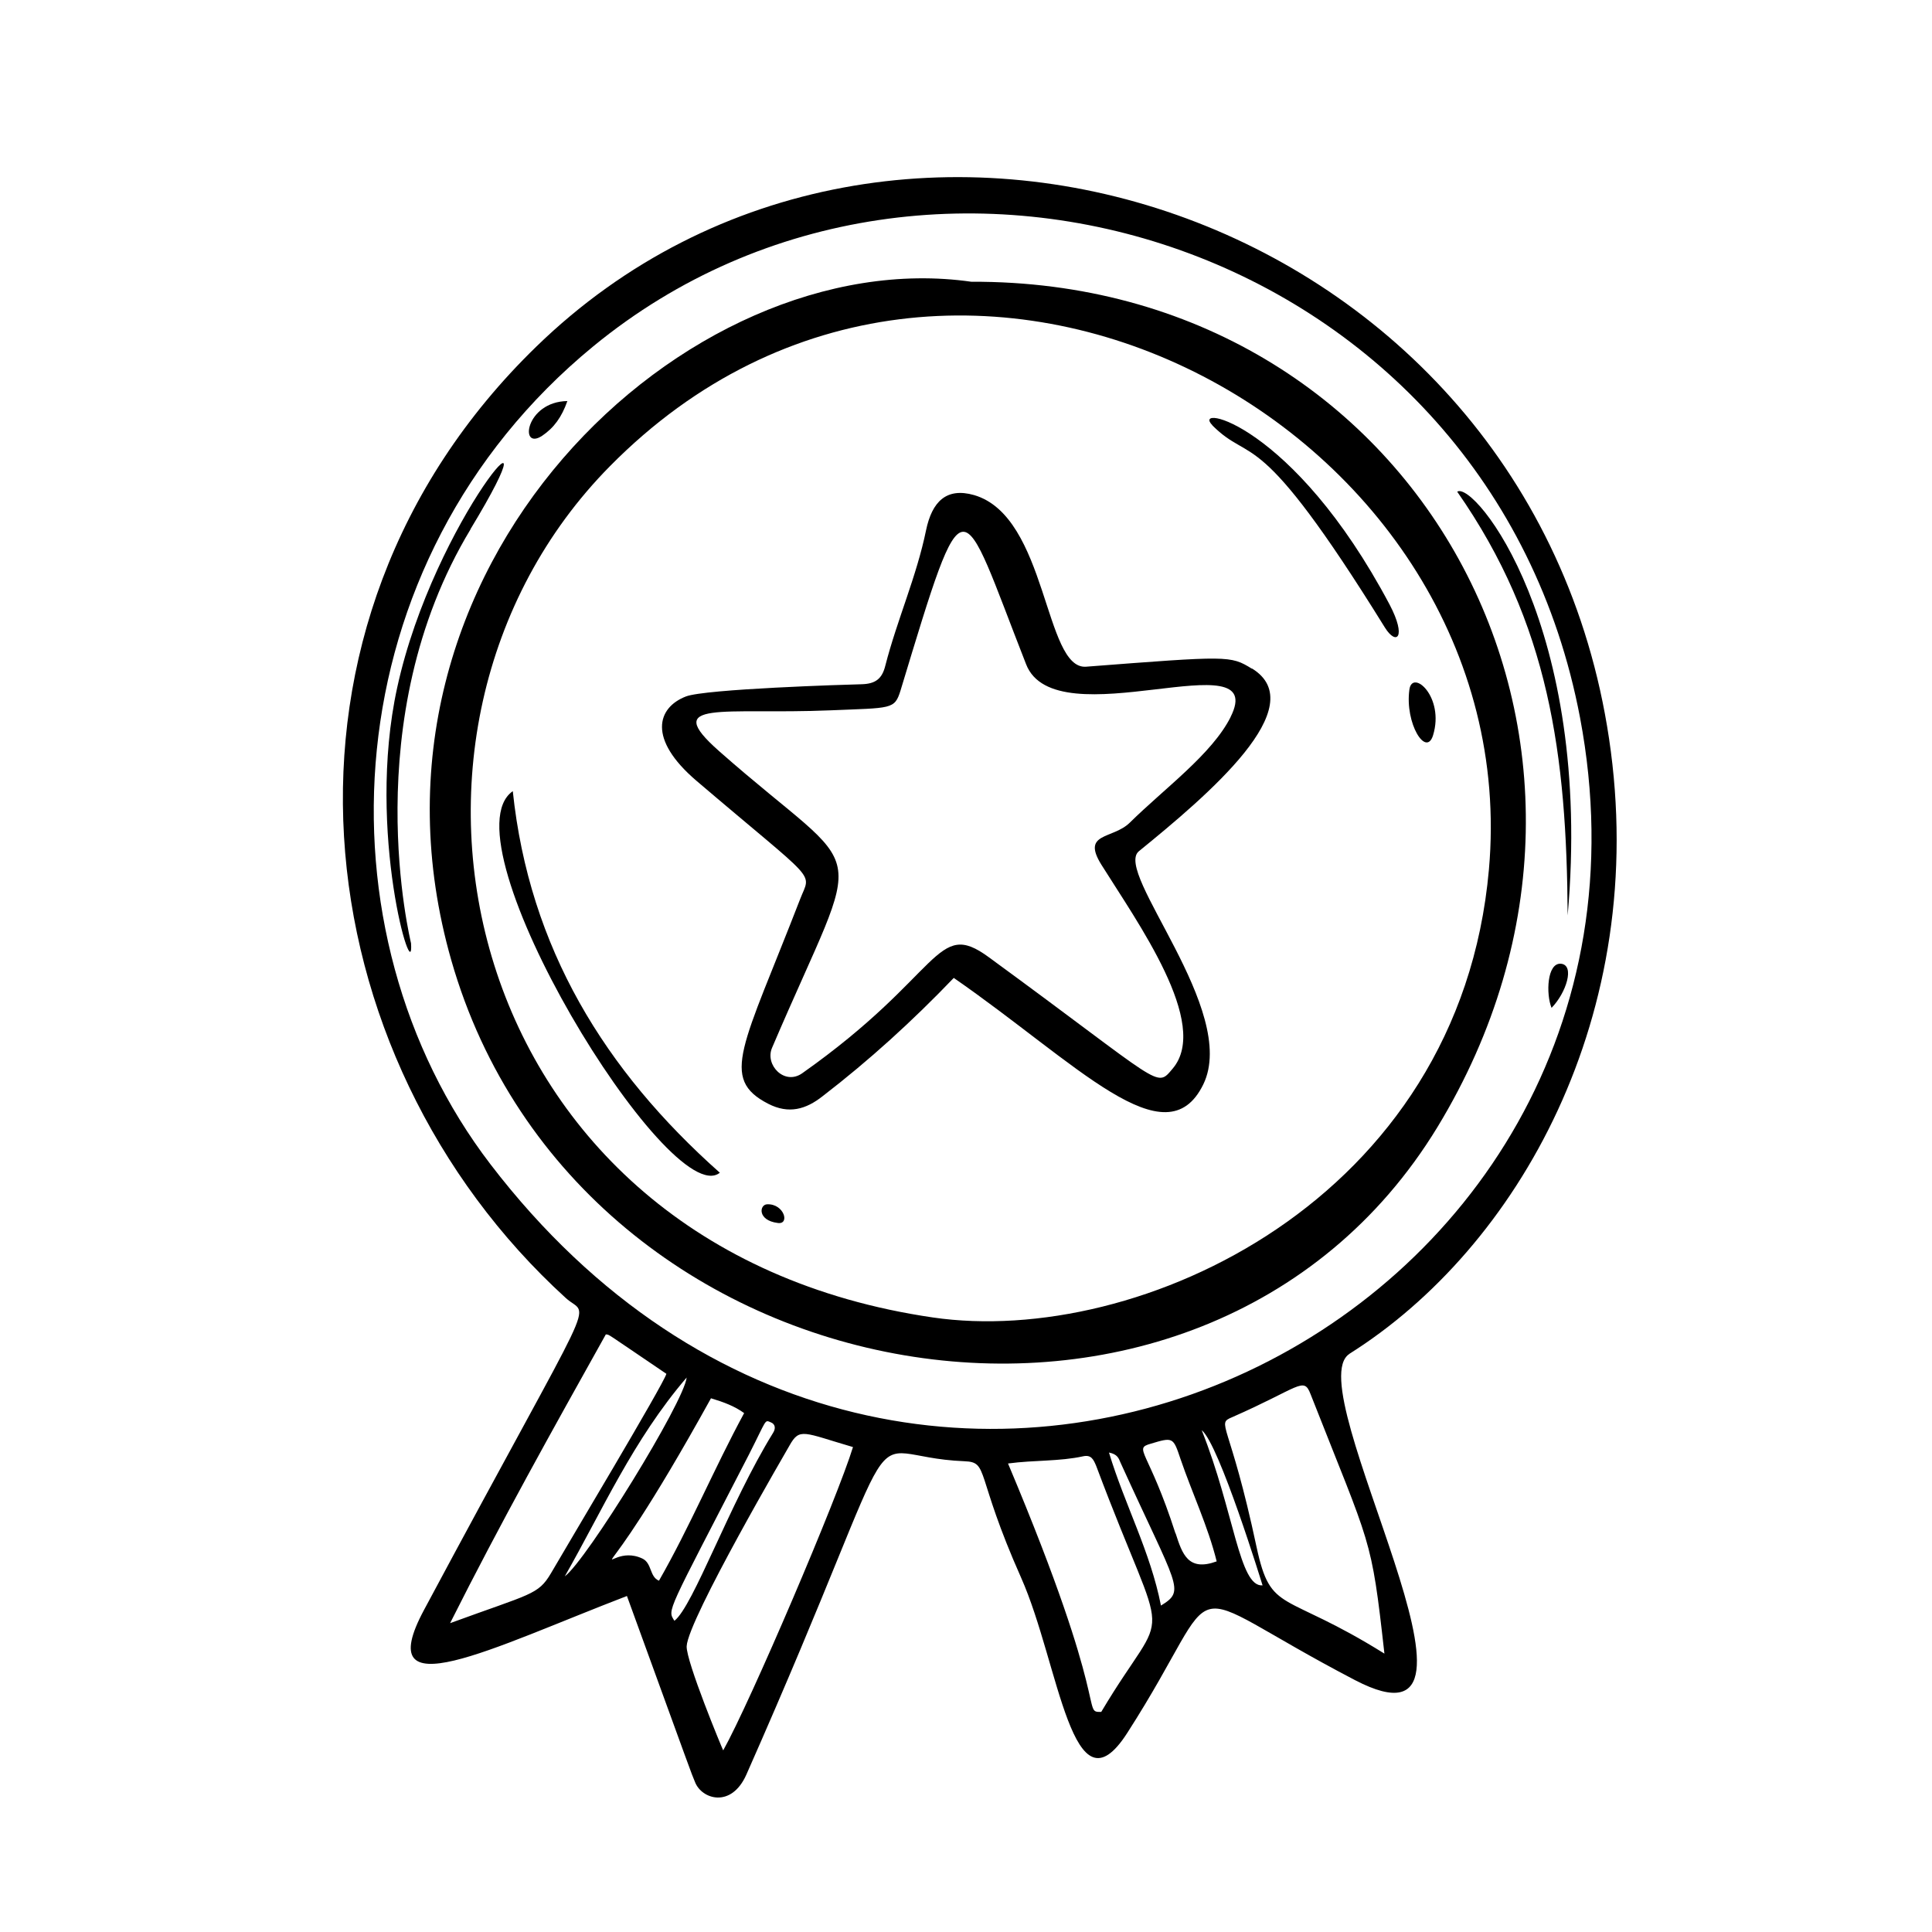
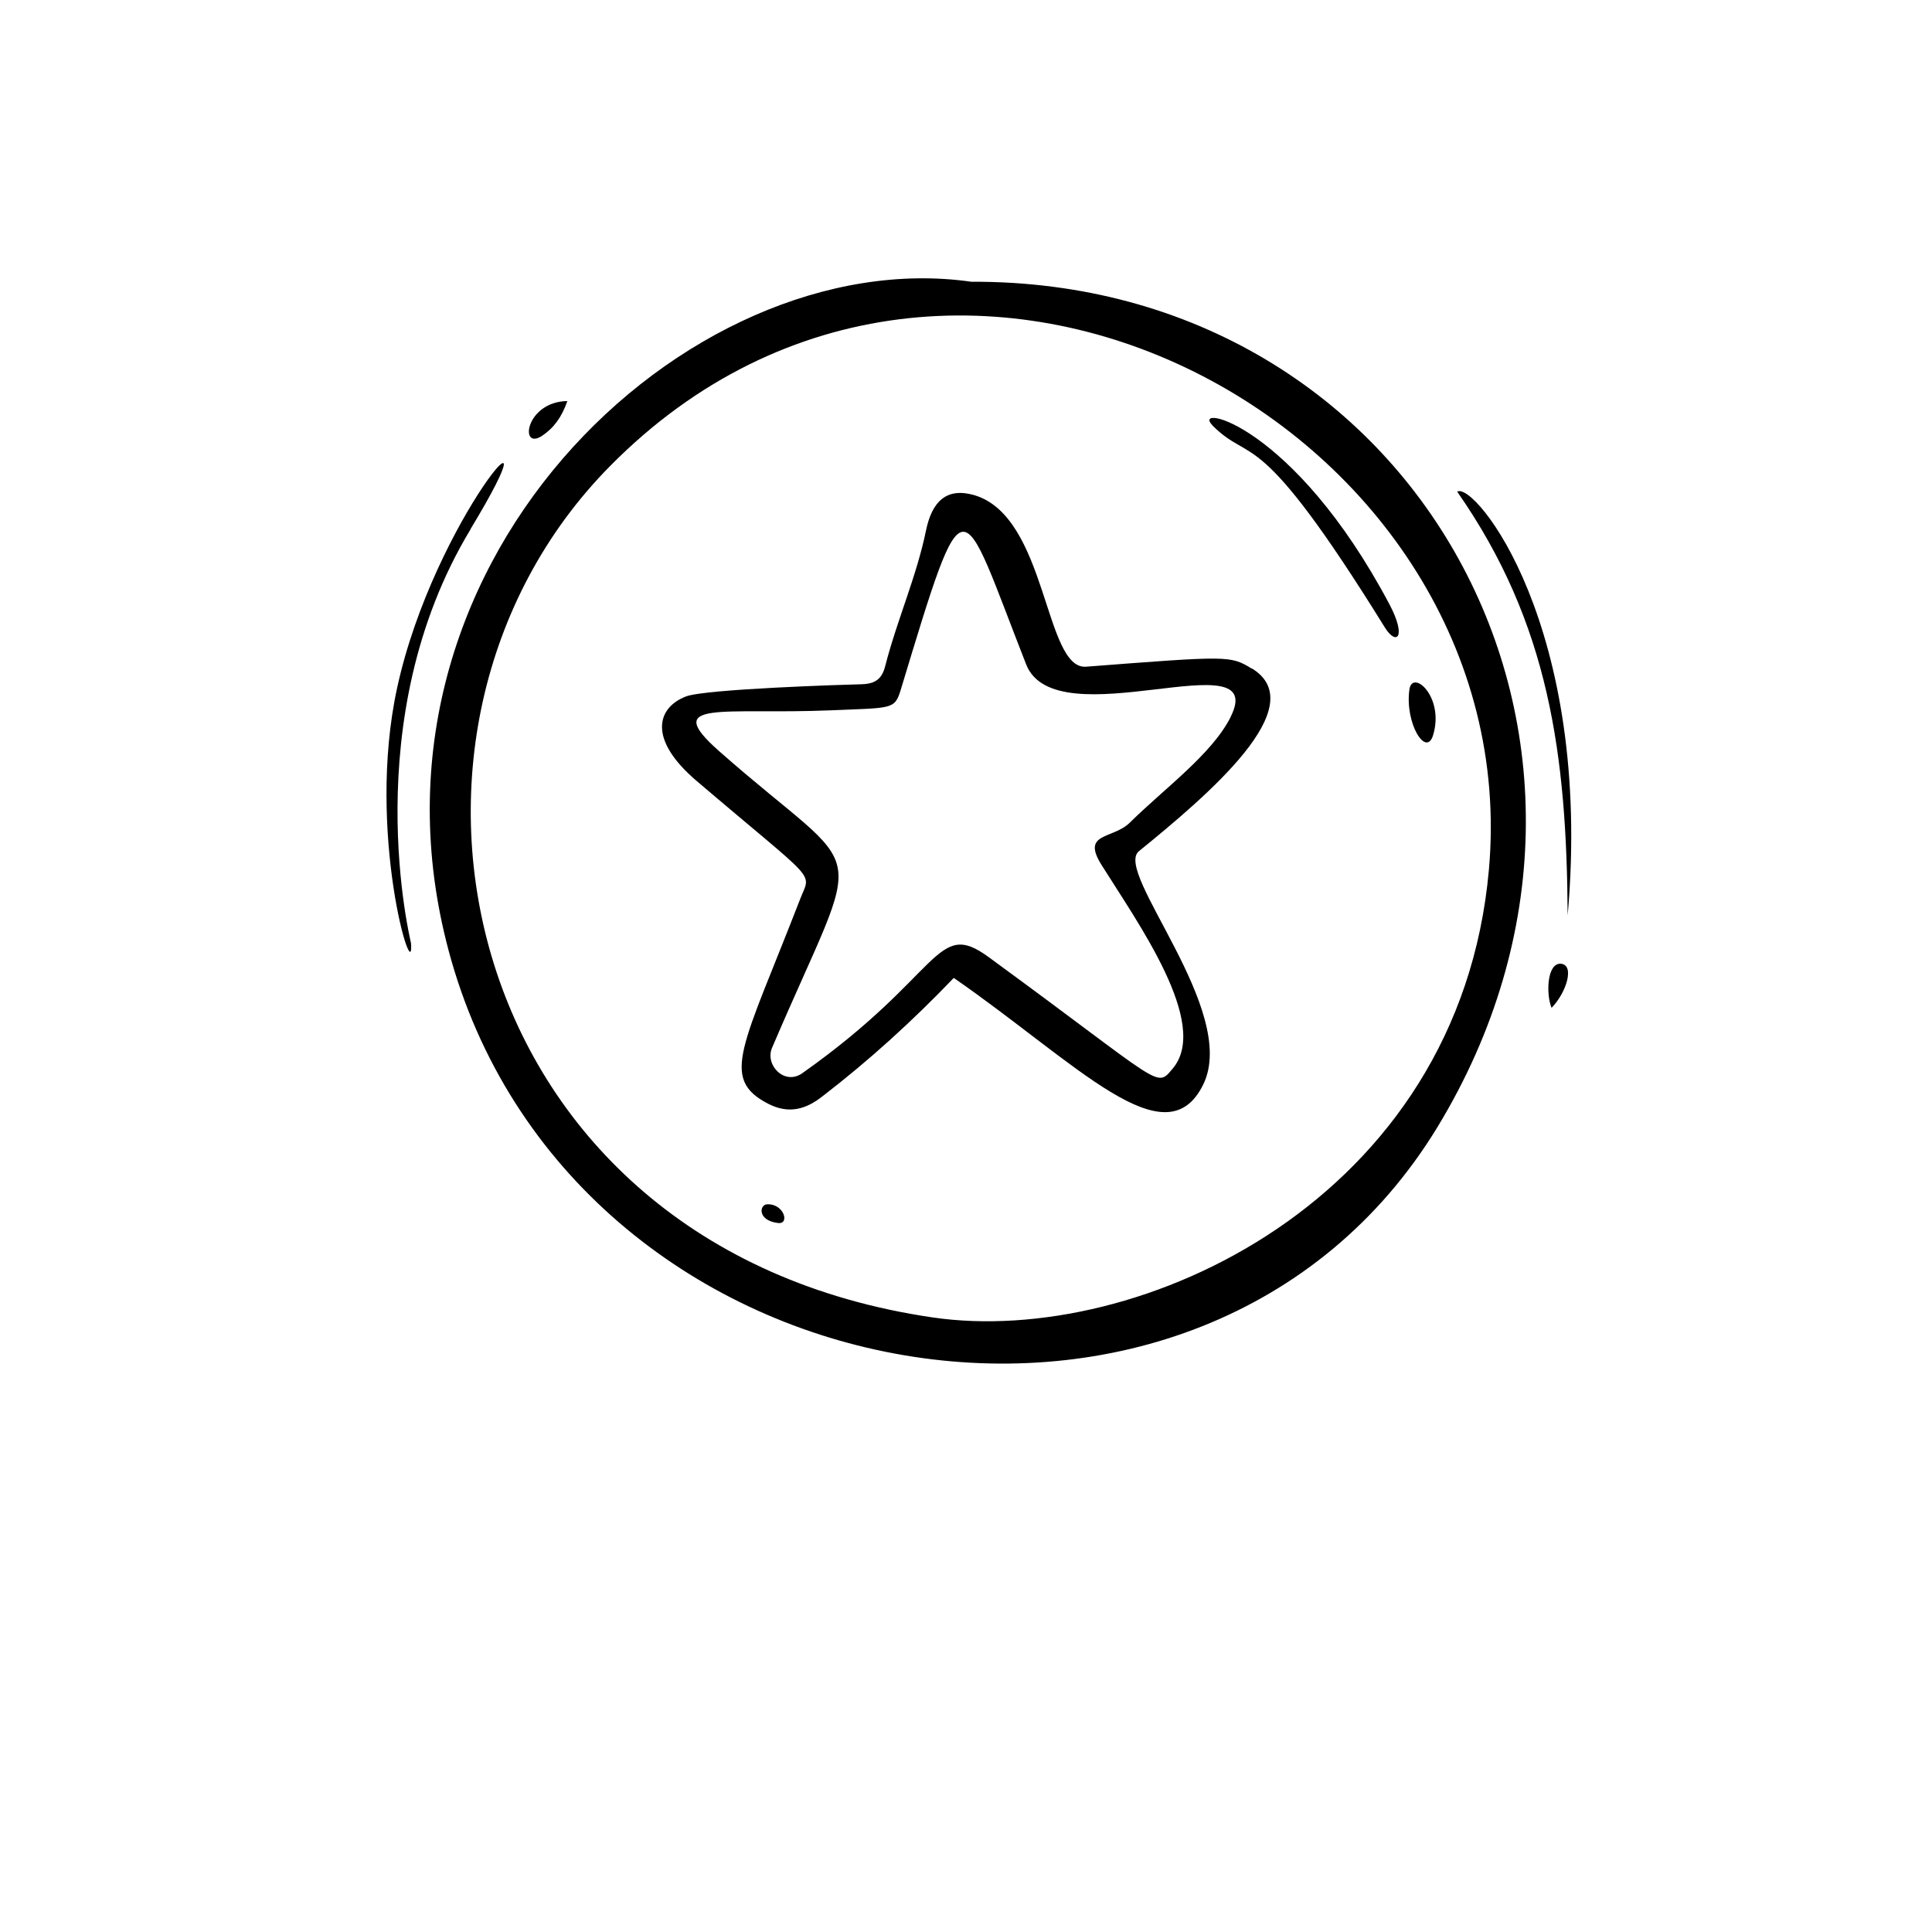
<svg xmlns="http://www.w3.org/2000/svg" id="Ebene_45" data-name="Ebene 45" viewBox="0 0 120 120">
  <defs>
    <style>
      .cls-1 {
        fill: none;
      }

      .cls-2 {
        fill: currentColor;
      }
    </style>
  </defs>
  <rect class="cls-1" width="120" height="120" />
  <g>
-     <path class="cls-2" d="M83.81,84.09c10.45-6.57,18.7-21.05,16.13-38.22C95.04,13.09,55.43.04,33.32,21.52c-17.88,17.35-14.6,44.14,1.82,59.1,1.47,1.35,2.25-1.27-8.8,19.37-3.39,6.31,4.19,2.37,12.6-.86,4.19,11.51,3.94,10.86,4.23,11.56.41,1.06,2.25,1.65,3.19-.47,10.7-24.19,6.43-19.74,13.54-19.46,1.55.06.63.73,3.53,7.25,2.37,5.35,3.16,14.97,6.59,9.62,6.45-10.04,2.49-9.35,14.15-3.27,10.25,5.33-3.65-18.19-.35-20.27ZM27.95,100.83c3.16-6.29,6.43-12.13,9.68-17.95.29.06-.29-.29,3.76,2.45-.14.59-6.23,10.76-7.17,12.39-.8,1.35-1.22,1.25-6.27,3.1ZM35.08,97.91c2.33-4.08,4.23-8.45,7.57-12.35-.16,1.53-6.23,11.37-7.57,12.35ZM39.91,96.81c-2.61-1.25-3.61,4.25,4.25-9.96.8.24,1.47.49,2.06.92-1.86,3.43-3.35,7.02-5.29,10.41-.59-.24-.43-1.08-1.02-1.37ZM41.89,100.67c-.45-.71-.51-.35,4.63-10.33,1.12-2.2.96-2.16,1.35-2,.31.12.31.41.14.67-2.72,4.41-4.94,10.74-6.12,11.66ZM44.92,108.72c-.06-.1-2.31-5.53-2.27-6.47.08-1.67,6.35-12.39,6.39-12.47.63-1.12.86-.8,3.94.1-.94,3.1-6.39,15.86-8.06,18.84ZM68.39,106.33c-1.22.02.65-.16-5.78-15.43,1.65-.22,3.18-.12,4.68-.45.49-.1.63.2.8.61,4.55,12.13,4.61,8.04.31,15.27ZM72.11,99.73c-.65-3.33-2.25-6.27-3.23-9.51.53.1.61.37.71.61,3.55,7.82,4.08,7.94,2.51,8.9ZM73.01,95.24c-1.67-5.19-2.65-5.25-1.53-5.57,1.37-.41,1.39-.41,1.84.94.73,2.14,1.71,4.19,2.25,6.37-1.78.65-2.14-.47-2.55-1.74ZM74.64,88.83c1.08.86,3.72,9.45,3.78,9.64-1.45.12-1.76-4.57-3.78-9.64ZM85.99,102.71c-6.31-3.94-7.04-2.43-7.94-6.61-1.67-7.86-2.55-7.64-1.51-8.08,4.19-1.84,4.43-2.55,4.86-1.43,3.78,9.62,3.76,8.72,4.59,16.13ZM30.46,72.31c-11-14.37-9.94-37.38,6.39-50.8,21.15-17.37,55.74-6.21,61.29,23.07,7.17,37.95-41.51,61.92-67.68,27.73Z" />
    <path class="cls-2" d="M60.33,17.5c-17.64-2.53-39.26,17.78-32.3,42.14,7.92,27.7,46.69,34.28,61.25,10.37,14.5-23.85-1.27-52.63-28.95-52.51ZM57.94,81.83c-29.64-4.33-36.32-36.42-20.05-52.88,21.54-21.82,57-2.16,54.59,25.05-1.82,20.58-21.78,29.69-34.54,27.83Z" />
    <path class="cls-2" d="M29.22,32.87c5.84-9.64-2.27-.65-4.55,9.84-1.96,8.98,1.06,18.82.86,15.88,0-.06-3.47-13.86,3.7-25.72Z" />
    <path class="cls-2" d="M90.51,30.54c5.72,8.19,6.8,16.35,6.86,26.32,1.59-17.99-5.82-27.01-6.86-26.32Z" />
    <path class="cls-2" d="M33.67,27.07c.73-.49,1.22-1.16,1.57-2.16-2.61.04-3,3.1-1.57,2.16Z" />
    <path class="cls-2" d="M96.96,59.86c-.88-.08-.94,1.9-.59,2.74.92-.94,1.45-2.65.59-2.74Z" />
    <path class="cls-2" d="M77.75,41.53c-1.33-.82-1.45-.8-10.29-.12-2.61.2-2.39-9.33-6.96-10.66-1.72-.49-2.61.41-2.98,2.18-.59,2.88-1.8,5.57-2.53,8.41-.2.82-.61,1.14-1.49,1.16-.88.02-9.7.29-10.9.76-1.78.69-2.39,2.63.65,5.23,7.66,6.53,7.13,5.59,6.45,7.35-3.55,9.17-5.04,11.15-1.98,12.72,1.27.65,2.33.35,3.37-.47,2.9-2.23,5.59-4.68,8.15-7.35,7.64,5.29,13.17,11.39,15.5,6.61,2.23-4.59-5.61-13.19-4-14.48,4.29-3.49,10.82-9.02,7.02-11.35ZM76.44,44.53c-1.16,2.31-4.1,4.43-6.27,6.57-1.06,1.04-3.02.59-1.76,2.61,2.23,3.57,6.78,9.88,4.43,12.66-1.06,1.25-.51,1.06-11.43-6.92-3.31-2.43-2.86,1.06-11.58,7.21-1.1.78-2.33-.51-1.88-1.57,5.82-13.64,6.15-10.11-3.29-18.44-3.65-3.23.22-2.25,6.92-2.53,3.8-.16,3.98-.04,4.35-1.22,4.1-13.54,3.65-12.23,7.8-1.65,1.82,4.74,15.19-1.63,12.7,3.29Z" />
-     <path class="cls-2" d="M31.85,49.14c-4.39,3.06,9.76,26.19,12.86,23.7-7.13-6.33-11.84-13.96-12.86-23.7Z" />
    <path class="cls-2" d="M75.3,26.42c2.51,2.51,2.72-.35,10.72,12.56.71,1.14,1.37.63.29-1.43-6-11.31-12.39-12.52-11-11.13Z" />
    <path class="cls-2" d="M87.54,42.83c-.29,2.1,1.04,4.23,1.47,2.84.73-2.39-1.29-4.14-1.47-2.84Z" />
    <path class="cls-2" d="M47.65,74.8c-.49.02-.61,1,.65,1.16.78.12.41-1.2-.65-1.16Z" />
  </g>
</svg>